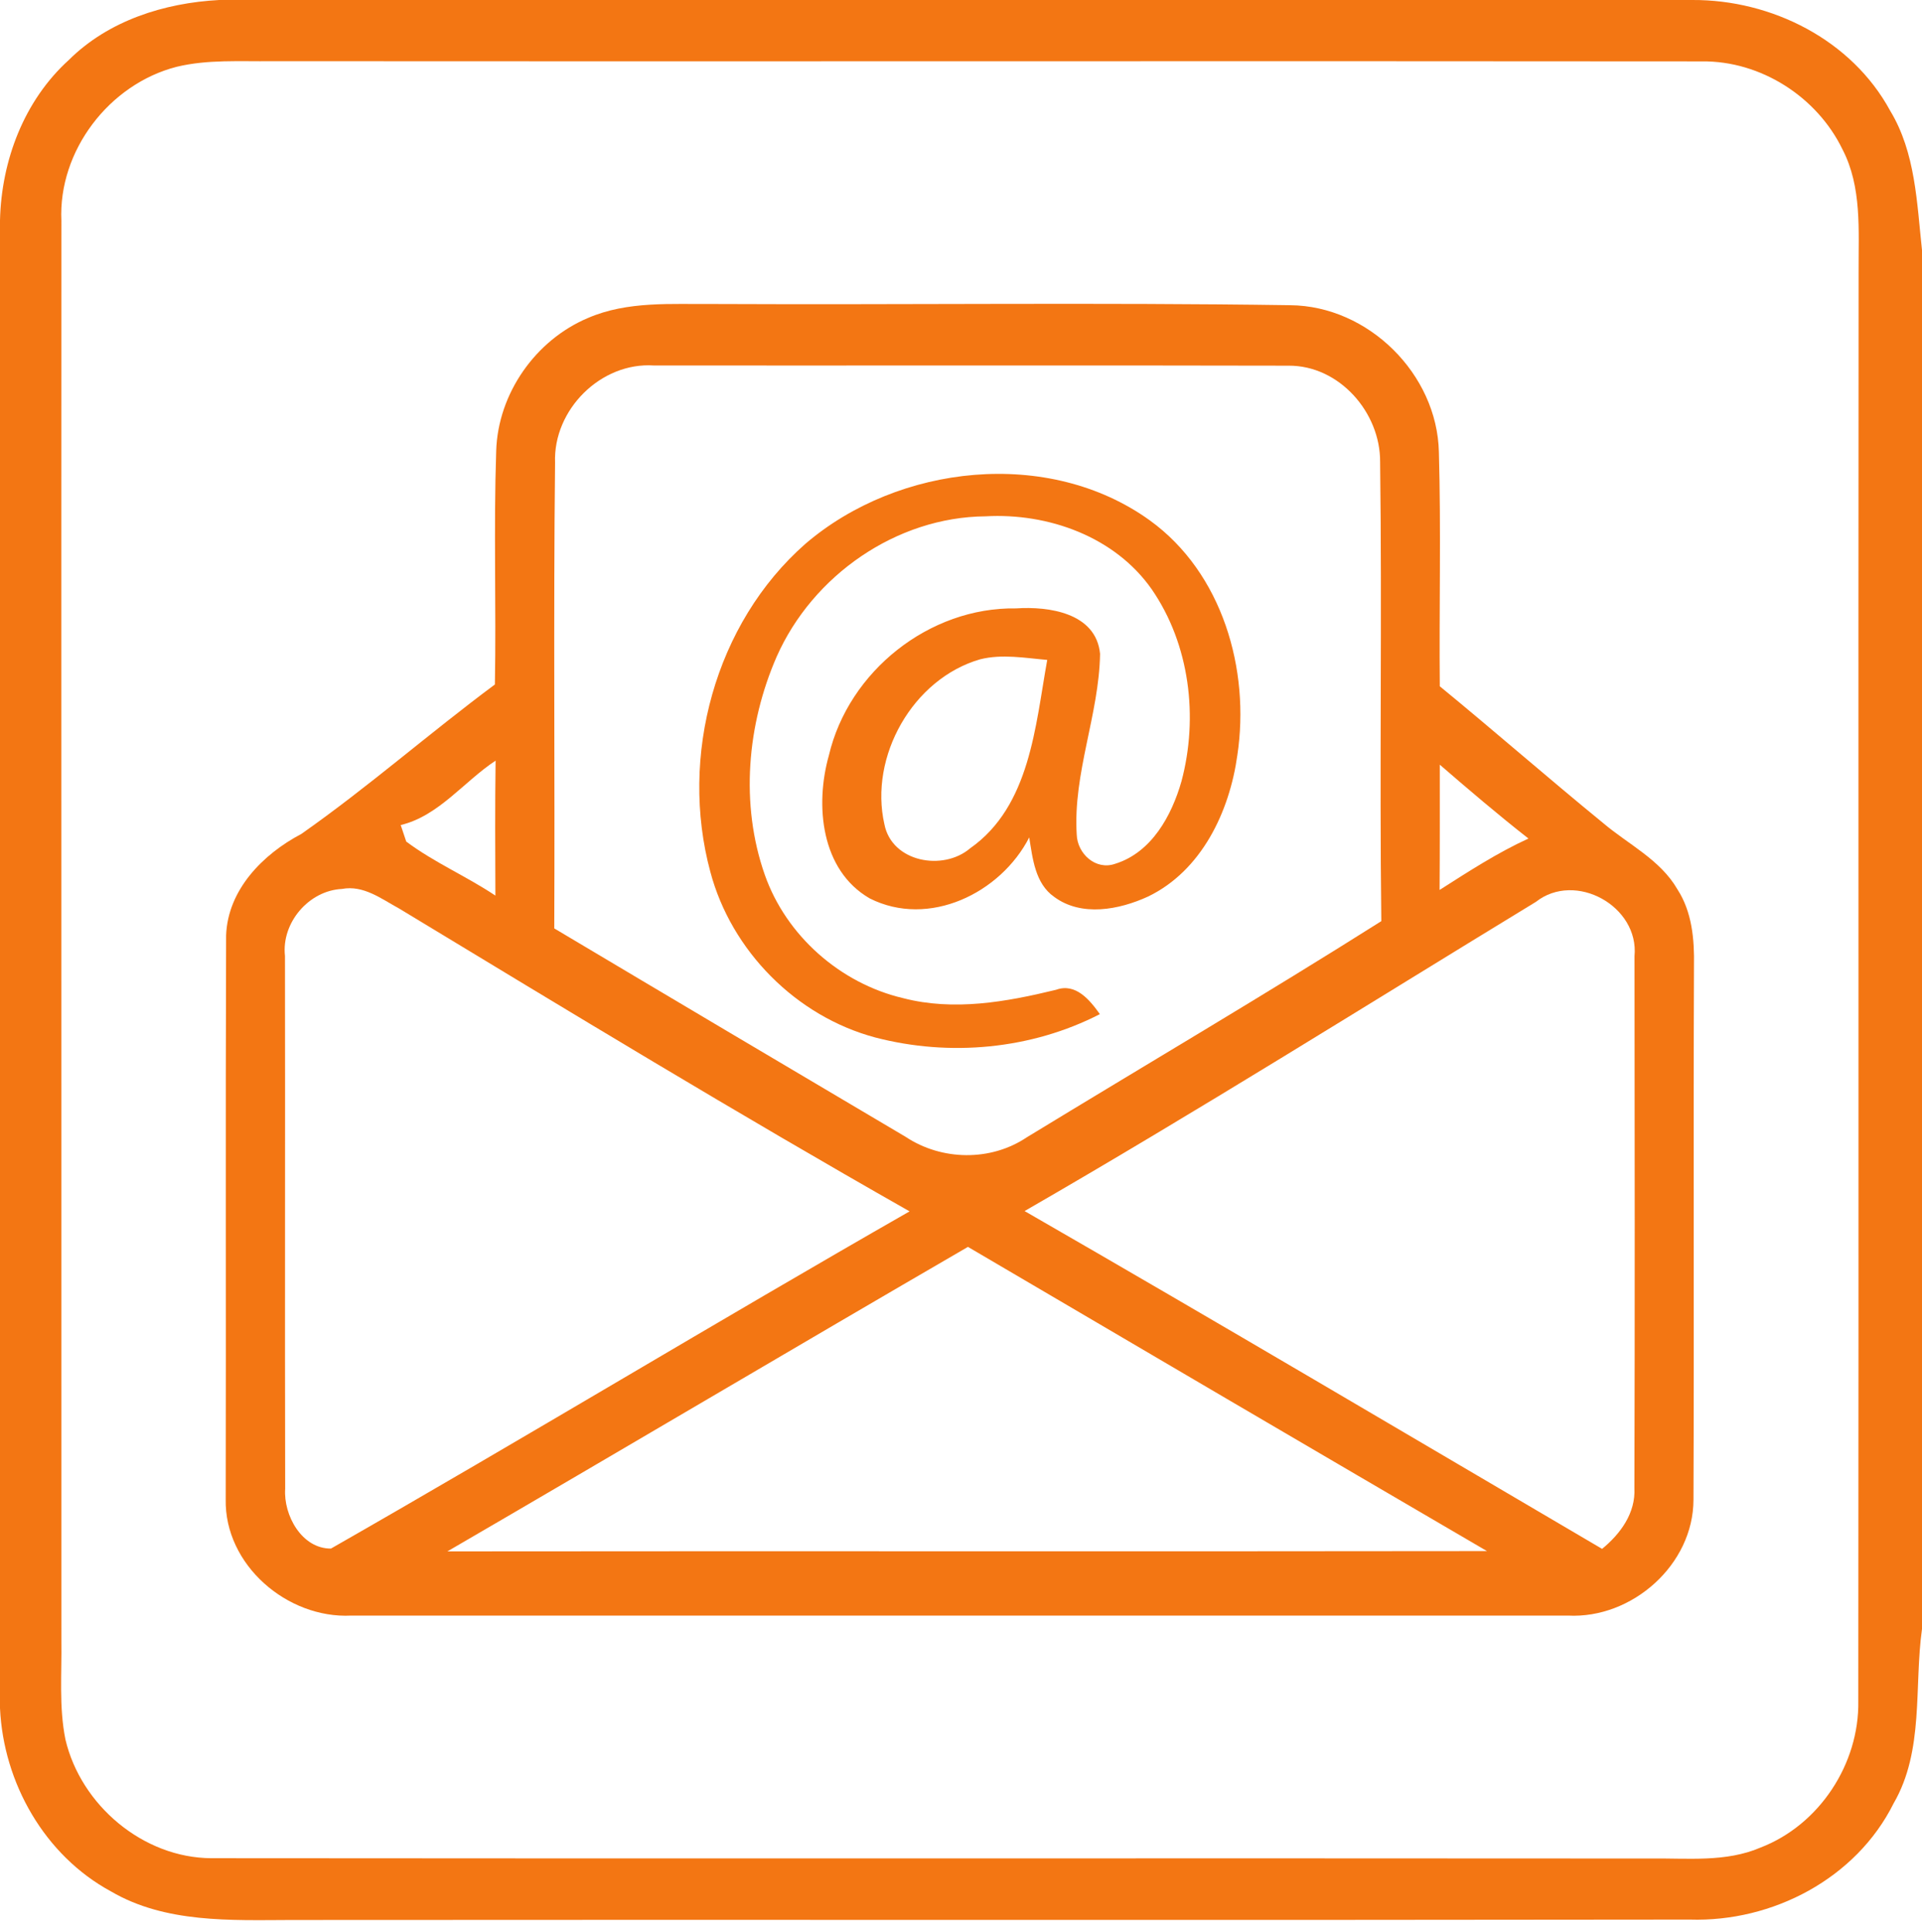
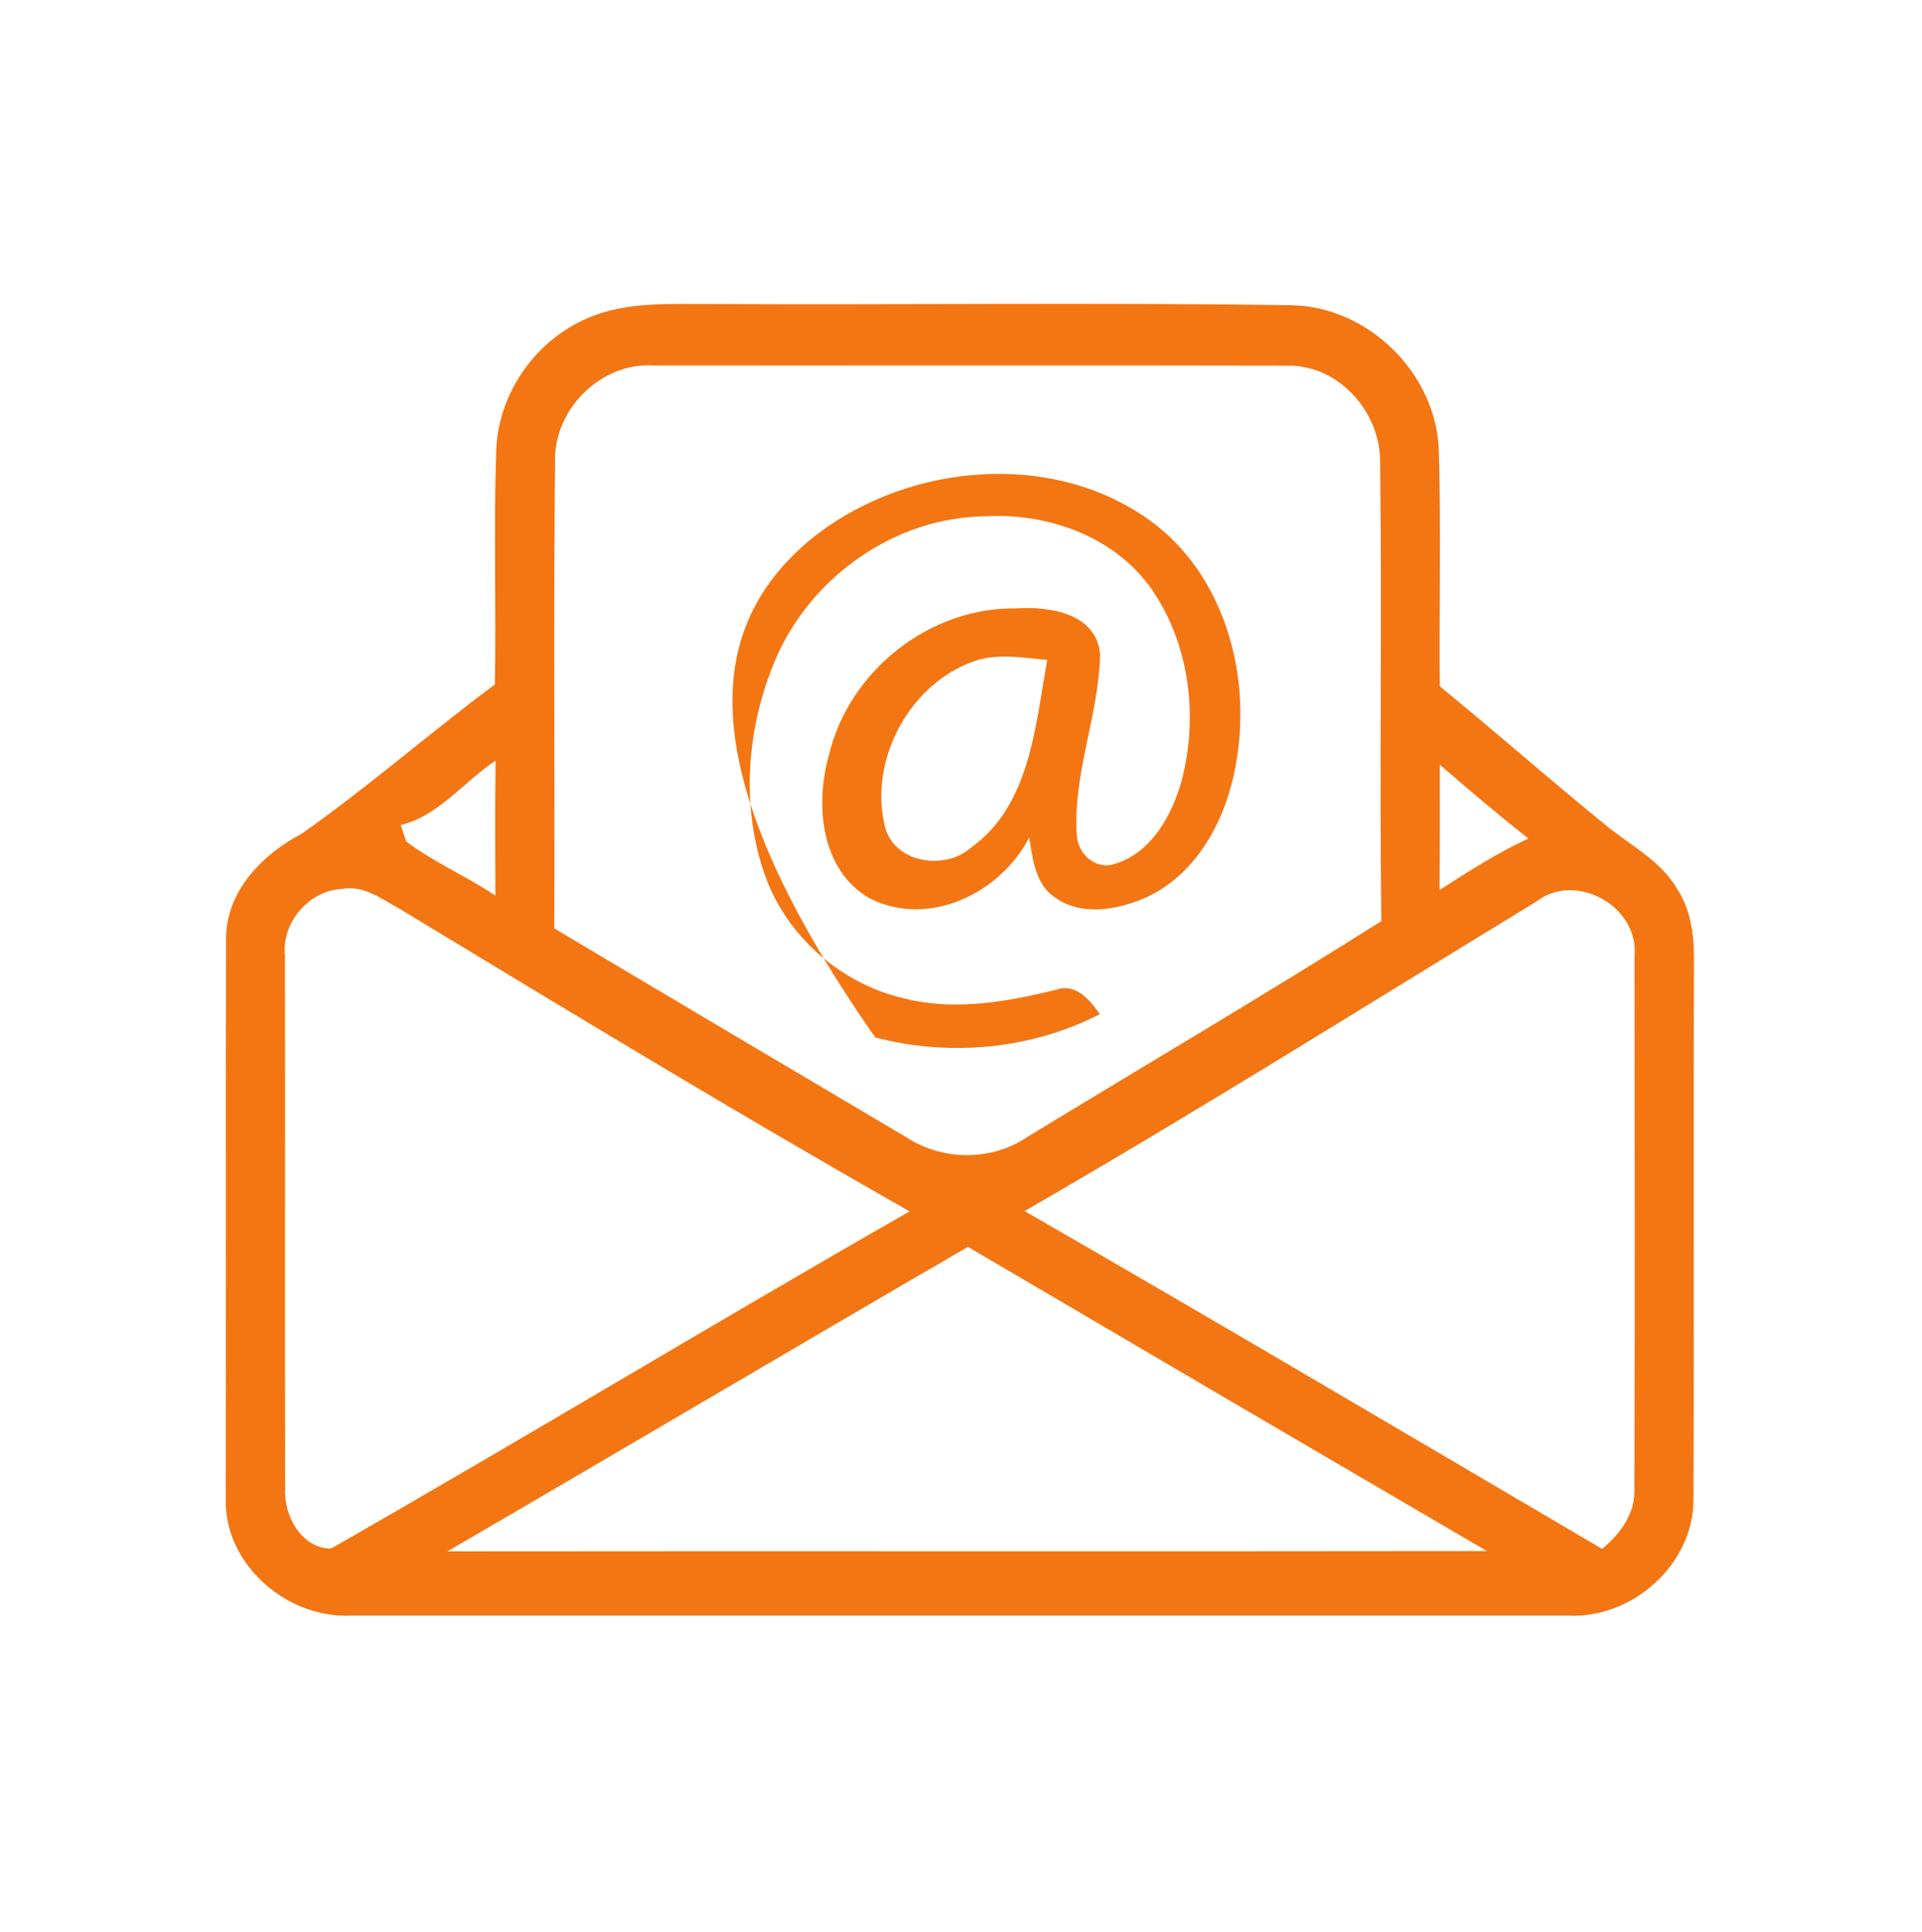
<svg xmlns="http://www.w3.org/2000/svg" width="191pt" height="192pt" viewBox="0 0 191 192" version="1.1">
  <g id="#f37613ff">
-     <path fill="#f37613" opacity="1.00" d=" M 21.78 0.00 L 168.17 0.00 C 176.06 -0.04 184.02 3.96 187.84 11.01 C 190.36 15.17 190.49 20.16 191.00 24.85 L 191.00 161.88 C 190.20 167.63 191.23 173.95 188.18 179.21 C 184.46 186.68 176.15 191.02 167.92 190.76 C 121.61 190.83 75.30 190.76 28.99 190.80 C 22.94 190.82 16.44 191.13 11.03 187.96 C 4.43 184.39 0.34 177.17 0.00 169.75 L 0.00 21.90 C 0.14 15.95 2.39 9.99 6.85 5.95 C 10.79 2.04 16.33 0.29 21.78 0.00 M 17.55 6.64 C 10.85 8.36 5.78 14.99 6.10 21.94 C 6.08 68.96 6.11 115.99 6.10 163.01 C 6.15 166.29 5.85 169.61 6.50 172.85 C 8.03 179.39 14.23 184.64 21.02 184.66 C 68.68 184.71 116.34 184.65 164.00 184.69 C 167.67 184.64 171.50 185.09 174.96 183.60 C 180.80 181.35 184.77 175.29 184.67 169.05 C 184.72 121.69 184.66 74.33 184.70 26.97 C 184.68 22.90 185.04 18.59 183.10 14.85 C 180.57 9.62 174.98 6.04 169.15 6.10 C 121.78 6.05 74.40 6.12 27.03 6.08 C 23.87 6.12 20.65 5.89 17.55 6.64 Z" />
    <path fill="#f37613" opacity="1.00" d=" M 58.43 31.60 C 62.38 29.89 66.76 30.25 70.95 30.21 C 90.04 30.30 109.14 30.05 128.22 30.33 C 135.98 30.40 142.82 37.17 142.99 44.92 C 143.21 52.68 143.01 60.44 143.08 68.20 C 148.53 72.67 153.84 77.32 159.30 81.78 C 161.81 83.91 164.99 85.43 166.69 88.37 C 168.15 90.62 168.39 93.37 168.34 95.98 C 168.27 113.66 168.36 131.35 168.29 149.04 C 168.28 155.49 162.19 160.88 155.82 160.55 C 115.52 160.55 75.22 160.56 34.91 160.55 C 28.55 160.87 22.30 155.51 22.43 148.99 C 22.47 130.31 22.40 111.63 22.47 92.95 C 22.64 88.41 26.13 84.88 29.95 82.87 C 36.58 78.22 42.68 72.85 49.18 68.02 C 49.32 60.29 49.05 52.54 49.31 44.81 C 49.48 39.13 53.20 33.80 58.43 31.60 M 55.16 45.98 C 54.99 61.40 55.15 76.83 55.08 92.26 C 66.71 99.19 78.36 106.09 90.01 112.98 C 93.58 115.35 98.46 115.43 102.04 113.02 C 113.78 105.86 125.64 98.89 137.27 91.54 C 137.08 76.33 137.35 61.11 137.15 45.90 C 137.18 40.99 133.09 36.31 128.06 36.34 C 107.03 36.29 86.01 36.34 64.98 36.32 C 59.71 35.97 54.96 40.72 55.16 45.98 M 39.82 81.99 C 39.96 82.40 40.24 83.22 40.37 83.63 C 43.13 85.70 46.36 87.08 49.23 89.00 C 49.21 84.53 49.19 80.06 49.25 75.59 C 46.09 77.67 43.61 81.08 39.82 81.99 M 143.08 75.99 C 143.08 80.14 143.09 84.29 143.06 88.44 C 145.93 86.61 148.79 84.75 151.89 83.33 C 148.88 80.97 145.97 78.49 143.08 75.99 M 28.32 95.00 C 28.35 112.64 28.30 130.29 28.34 147.94 C 28.16 150.58 29.99 153.91 32.89 153.89 C 52.15 142.89 71.14 131.39 90.39 120.38 C 73.30 110.68 56.50 100.48 39.69 90.30 C 37.92 89.34 36.12 87.93 33.98 88.34 C 30.68 88.50 27.95 91.71 28.32 95.00 M 152.62 89.63 C 135.72 99.93 118.96 110.47 101.82 120.35 C 121.03 131.41 140.10 142.70 159.21 153.92 C 161.04 152.42 162.55 150.36 162.42 147.88 C 162.47 130.26 162.45 112.64 162.43 95.03 C 162.91 90.06 156.56 86.53 152.62 89.63 M 44.46 154.17 C 78.90 154.13 113.34 154.19 147.77 154.14 C 130.56 144.09 113.37 134.01 96.19 123.91 C 78.91 133.94 61.73 144.13 44.46 154.17 Z" />
-     <path fill="#f37613" opacity="1.00" d=" M 80.04 54.04 C 89.27 46.13 104.19 44.46 114.26 51.71 C 121.47 56.92 124.25 66.53 122.96 75.06 C 122.18 80.67 119.41 86.52 114.10 89.09 C 111.23 90.41 107.47 91.14 104.75 89.12 C 102.86 87.79 102.62 85.31 102.28 83.22 C 99.43 88.77 92.30 92.24 86.43 89.28 C 81.56 86.47 80.98 79.99 82.37 75.07 C 84.33 66.71 92.35 60.32 100.97 60.46 C 104.24 60.24 108.92 60.91 109.32 64.97 C 109.22 71.02 106.62 76.84 107.00 82.93 C 107.06 84.84 108.89 86.52 110.82 85.84 C 114.44 84.72 116.44 81.05 117.41 77.64 C 119.11 71.27 118.23 64.04 114.46 58.57 C 110.80 53.33 104.16 50.96 97.94 51.31 C 89.07 51.38 80.76 57.19 77.19 65.24 C 74.24 71.99 73.54 79.91 76.00 86.93 C 78.13 92.99 83.50 97.72 89.74 99.19 C 94.78 100.50 99.99 99.57 104.95 98.36 C 106.90 97.65 108.31 99.39 109.30 100.78 C 102.48 104.29 94.37 105.03 86.98 103.10 C 79.12 101.00 72.68 94.50 70.59 86.64 C 67.49 75.17 71.04 61.95 80.04 54.04 M 97.40 65.52 C 90.70 67.46 86.35 75.19 87.89 81.92 C 88.63 85.68 93.72 86.60 96.41 84.30 C 102.38 80.10 102.88 72.15 104.07 65.58 C 101.86 65.39 99.59 64.97 97.40 65.52 Z" />
+     <path fill="#f37613" opacity="1.00" d=" M 80.04 54.04 C 89.27 46.13 104.19 44.46 114.26 51.71 C 121.47 56.92 124.25 66.53 122.96 75.06 C 122.18 80.67 119.41 86.52 114.10 89.09 C 111.23 90.41 107.47 91.14 104.75 89.12 C 102.86 87.79 102.62 85.31 102.28 83.22 C 99.43 88.77 92.30 92.24 86.43 89.28 C 81.56 86.47 80.98 79.99 82.37 75.07 C 84.33 66.71 92.35 60.32 100.97 60.46 C 104.24 60.24 108.92 60.91 109.32 64.97 C 109.22 71.02 106.62 76.84 107.00 82.93 C 107.06 84.84 108.89 86.52 110.82 85.84 C 114.44 84.72 116.44 81.05 117.41 77.64 C 119.11 71.27 118.23 64.04 114.46 58.57 C 110.80 53.33 104.16 50.96 97.94 51.31 C 89.07 51.38 80.76 57.19 77.19 65.24 C 74.24 71.99 73.54 79.91 76.00 86.93 C 78.13 92.99 83.50 97.72 89.74 99.19 C 94.78 100.50 99.99 99.57 104.95 98.36 C 106.90 97.65 108.31 99.39 109.30 100.78 C 102.48 104.29 94.37 105.03 86.98 103.10 C 67.49 75.17 71.04 61.95 80.04 54.04 M 97.40 65.52 C 90.70 67.46 86.35 75.19 87.89 81.92 C 88.63 85.68 93.72 86.60 96.41 84.30 C 102.38 80.10 102.88 72.15 104.07 65.58 C 101.86 65.39 99.59 64.97 97.40 65.52 Z" />
  </g>
</svg>